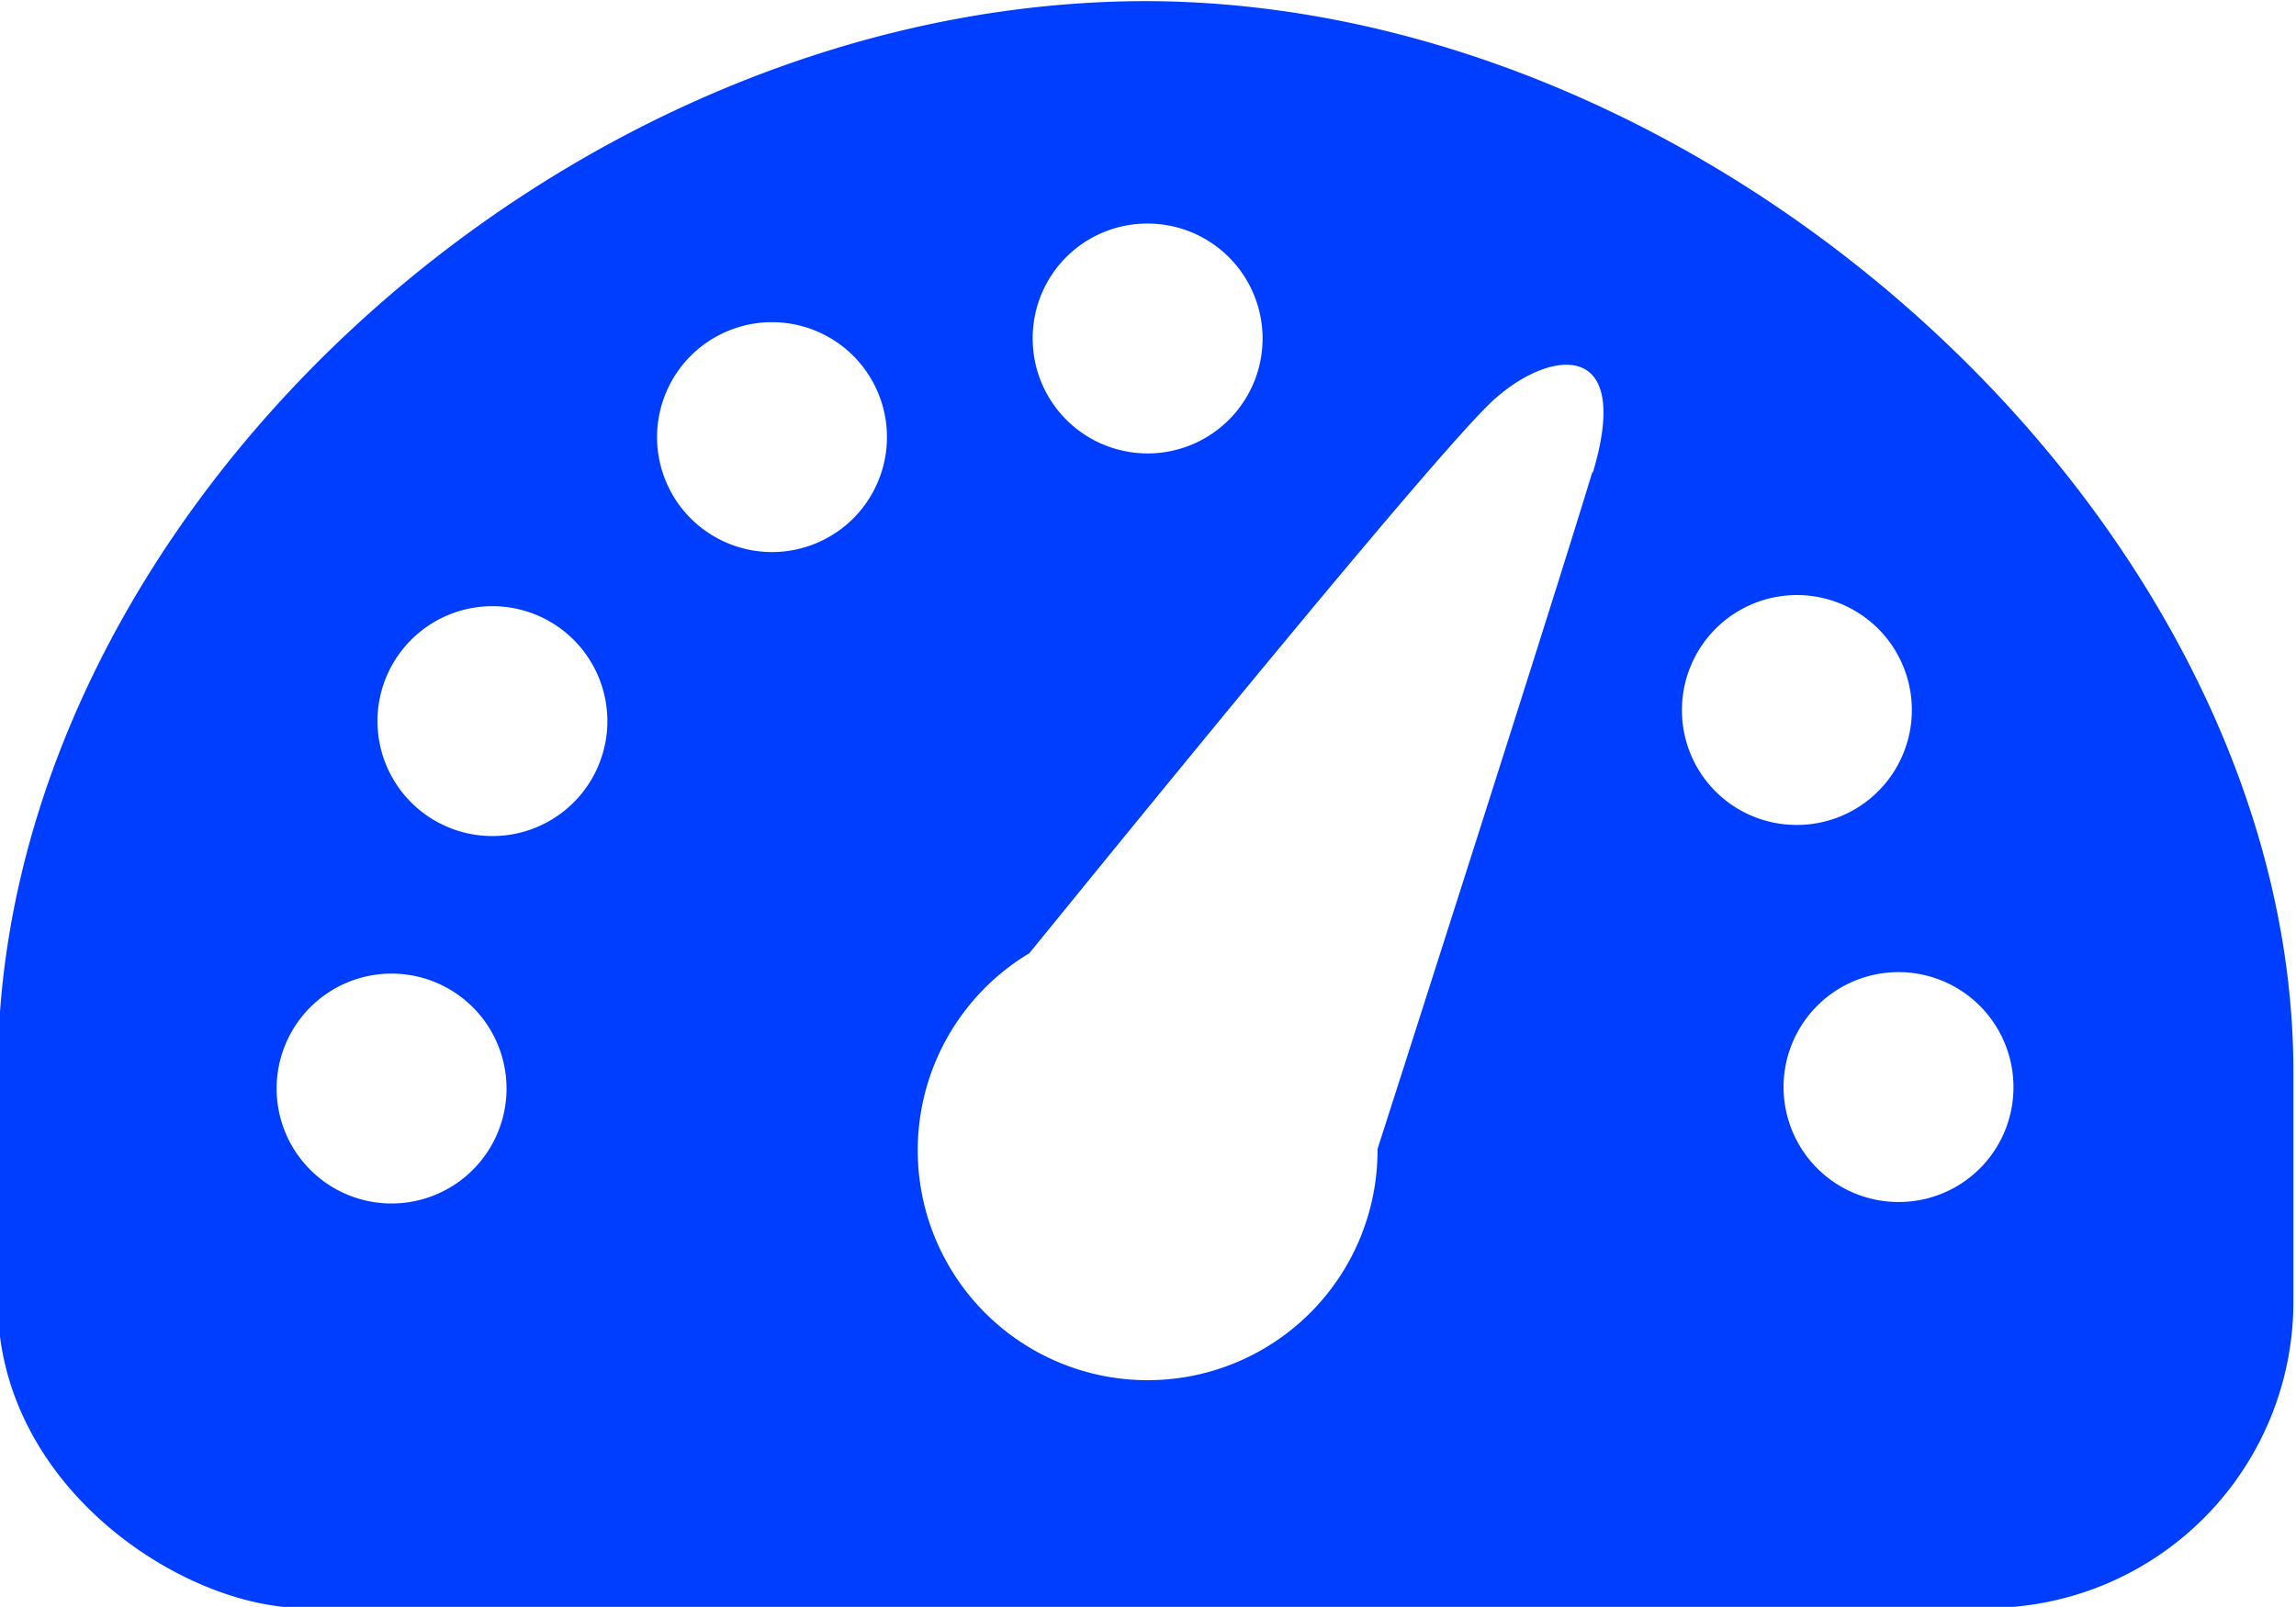
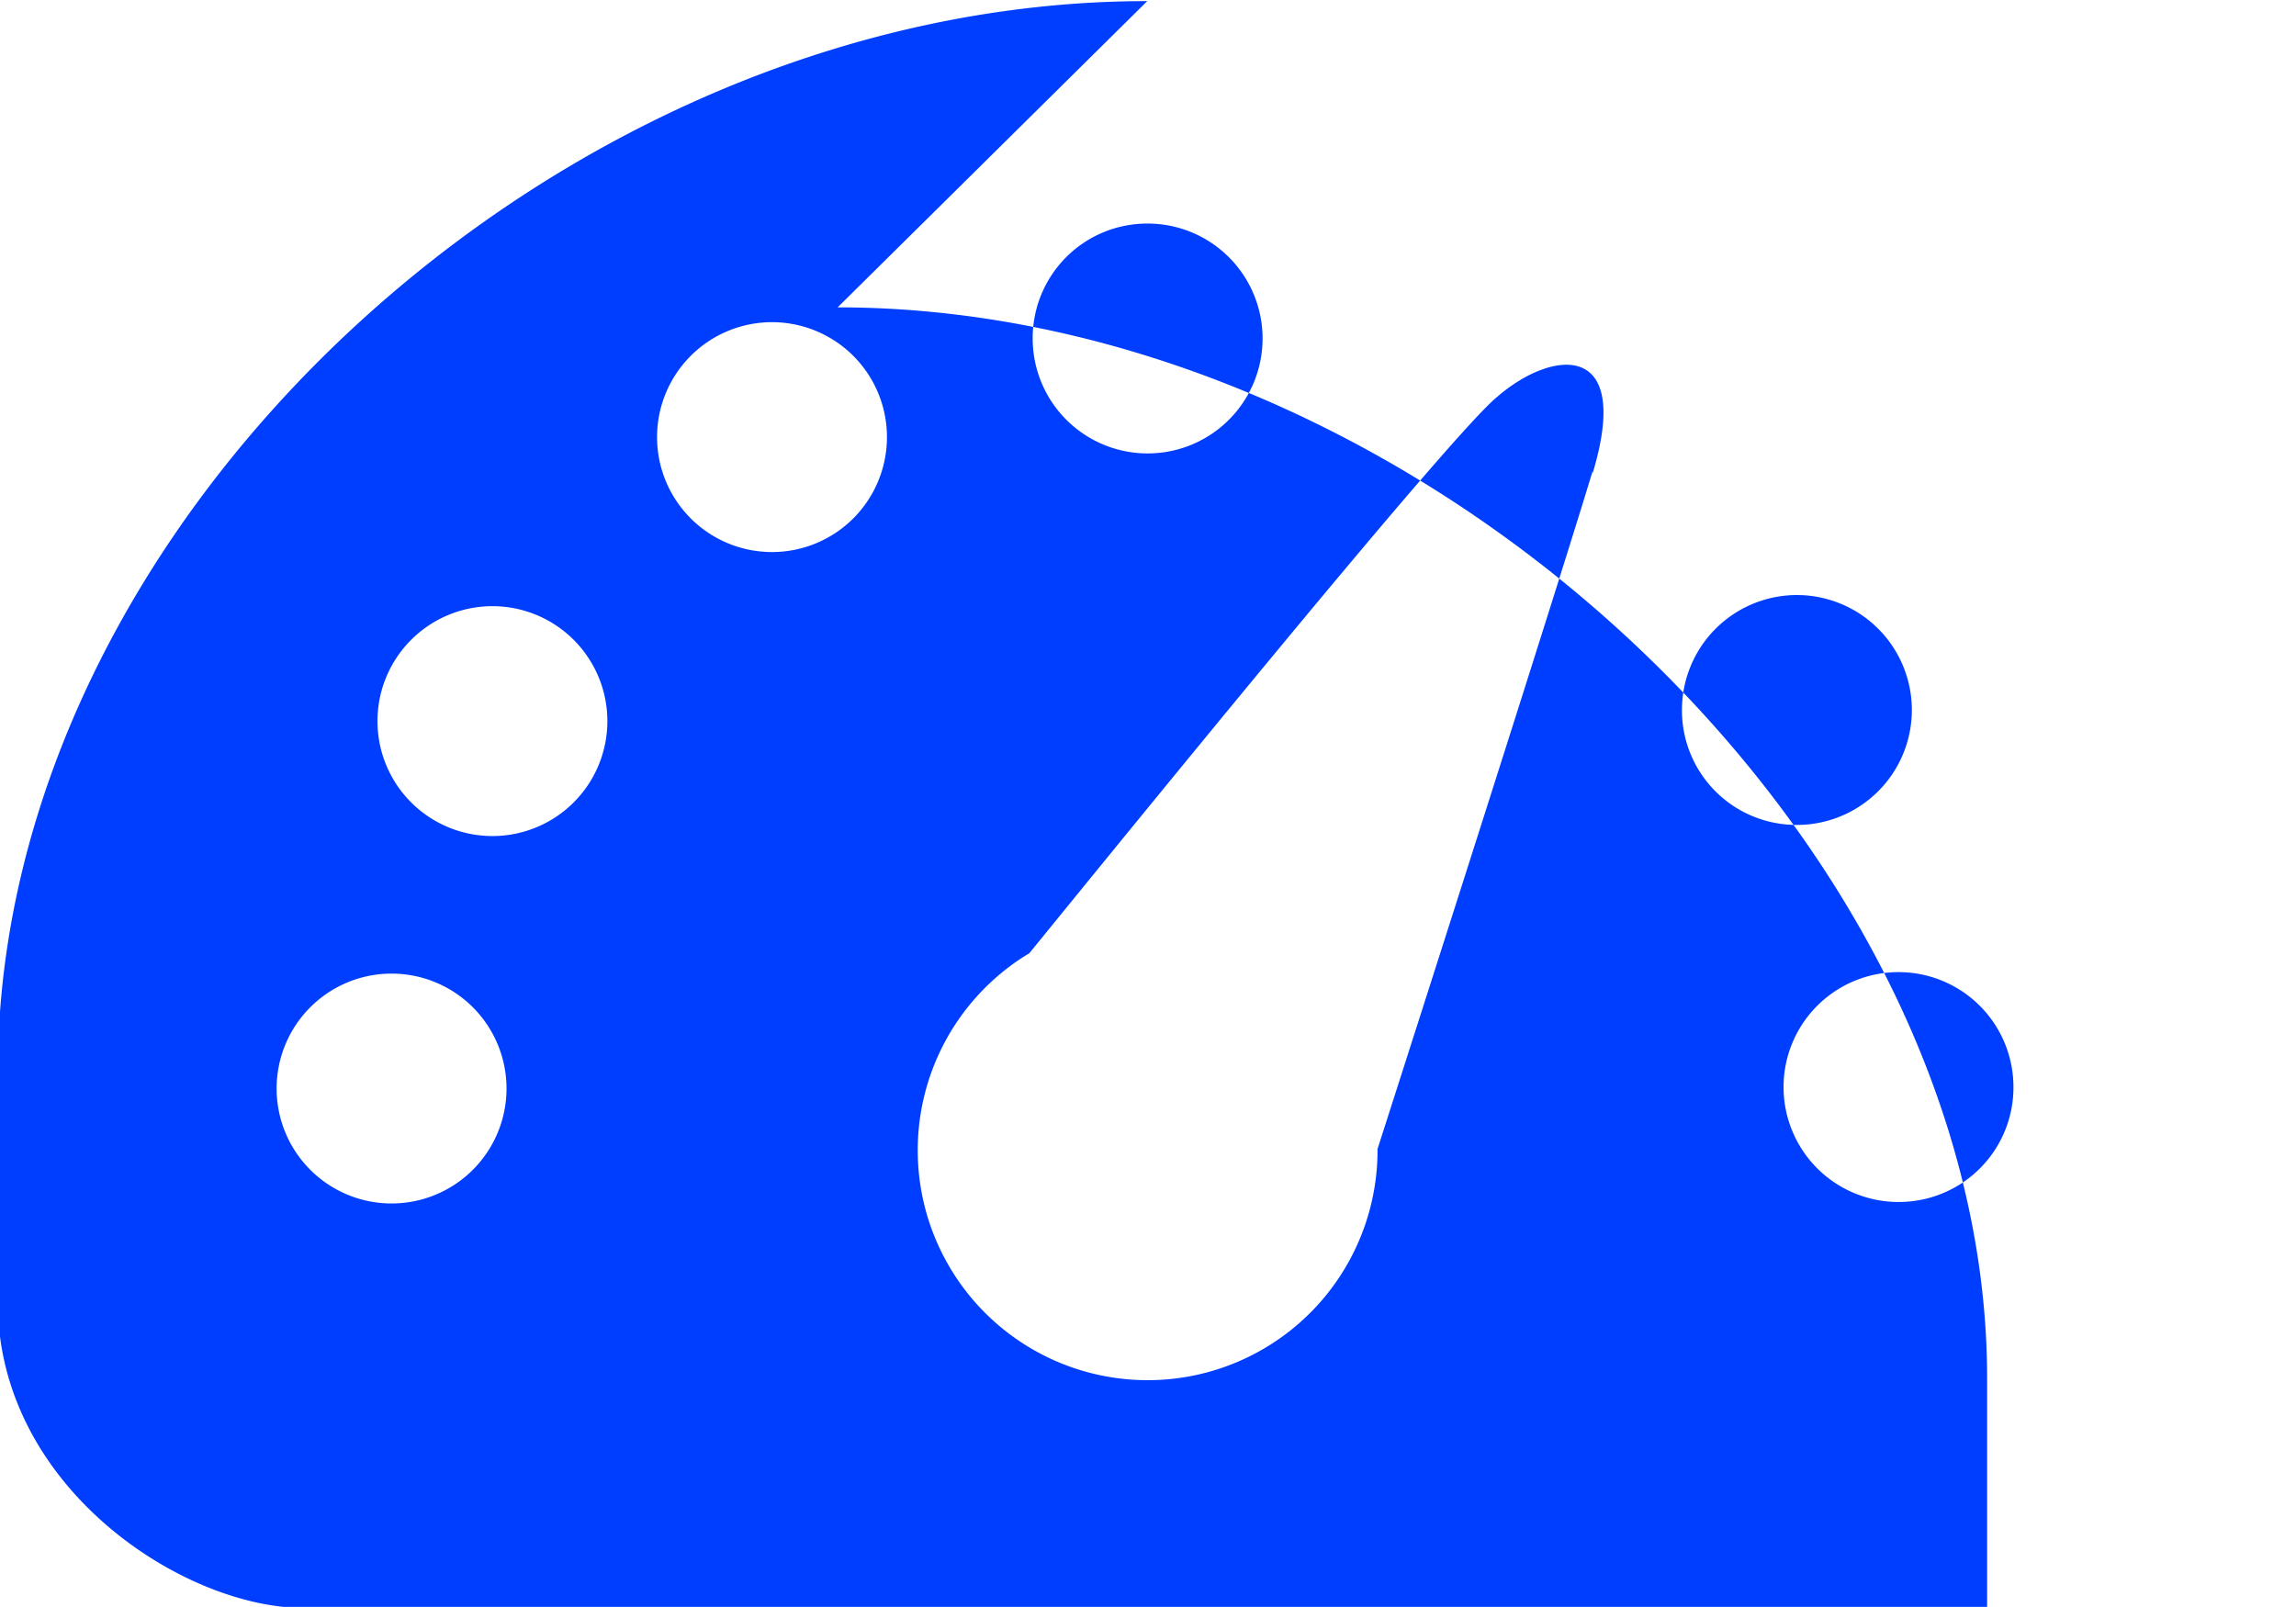
<svg xmlns="http://www.w3.org/2000/svg" id="Layer_1" data-name="Layer 1" viewBox="0 0 61.92 43.34">
  <defs>
    <style>.cls-1{fill:#003eff;}</style>
  </defs>
-   <path class="cls-1" d="M317.91,431.71a3.1,3.1,0,1,1,3.1-3.1,3.09,3.09,0,0,1-3.1,3.1h0Zm-5.84-13.26a3.1,3.1,0,1,1,3.09,3.09,3.09,3.09,0,0,1-3.09-3.09ZM309.66,412c-1.1,3.64-5.8,18.28-5.8,18.28a6.2,6.2,0,1,1-9.39-5.28c2.85-3.5,11.38-14,12.61-15,1.48-1.29,3.67-1.55,2.58,2.06Zm-22.12,2.18a3.1,3.1,0,1,1,3.09-3.1,3.1,3.1,0,0,1-3.09,3.1M280,421.84a3.1,3.1,0,1,1,3.09-3.1,3.1,3.1,0,0,1-3.09,3.1Zm-2.73,9.91a3.1,3.1,0,1,1,3.1-3.1,3.1,3.1,0,0,1-3.1,3.1m20.38-26.43a3.1,3.1,0,1,1-3.09,3.09,3.09,3.09,0,0,1,3.09-3.09m0-6c-15.91,0-31,14-31,28.89v6.19c0,5,5,8.26,8.26,8.26h45.39a8.26,8.26,0,0,0,8.26-8.26v-6.19c0-14.58-15.33-28.89-31-28.89" transform="translate(-266.71 -399.29)" />
+   <path class="cls-1" d="M317.91,431.71a3.1,3.1,0,1,1,3.1-3.1,3.09,3.09,0,0,1-3.1,3.1h0Zm-5.84-13.26a3.1,3.1,0,1,1,3.09,3.09,3.09,3.09,0,0,1-3.09-3.09ZM309.66,412c-1.1,3.64-5.8,18.28-5.8,18.28a6.2,6.2,0,1,1-9.39-5.28c2.85-3.5,11.38-14,12.61-15,1.48-1.29,3.67-1.55,2.58,2.06Zm-22.12,2.18a3.1,3.1,0,1,1,3.09-3.1,3.1,3.1,0,0,1-3.09,3.1M280,421.84a3.1,3.1,0,1,1,3.09-3.1,3.1,3.1,0,0,1-3.09,3.1Zm-2.73,9.91a3.1,3.1,0,1,1,3.1-3.1,3.1,3.1,0,0,1-3.1,3.1m20.38-26.43a3.1,3.1,0,1,1-3.09,3.09,3.09,3.09,0,0,1,3.09-3.09m0-6c-15.91,0-31,14-31,28.89v6.19c0,5,5,8.26,8.26,8.26h45.39v-6.19c0-14.58-15.33-28.89-31-28.89" transform="translate(-266.71 -399.29)" />
</svg>